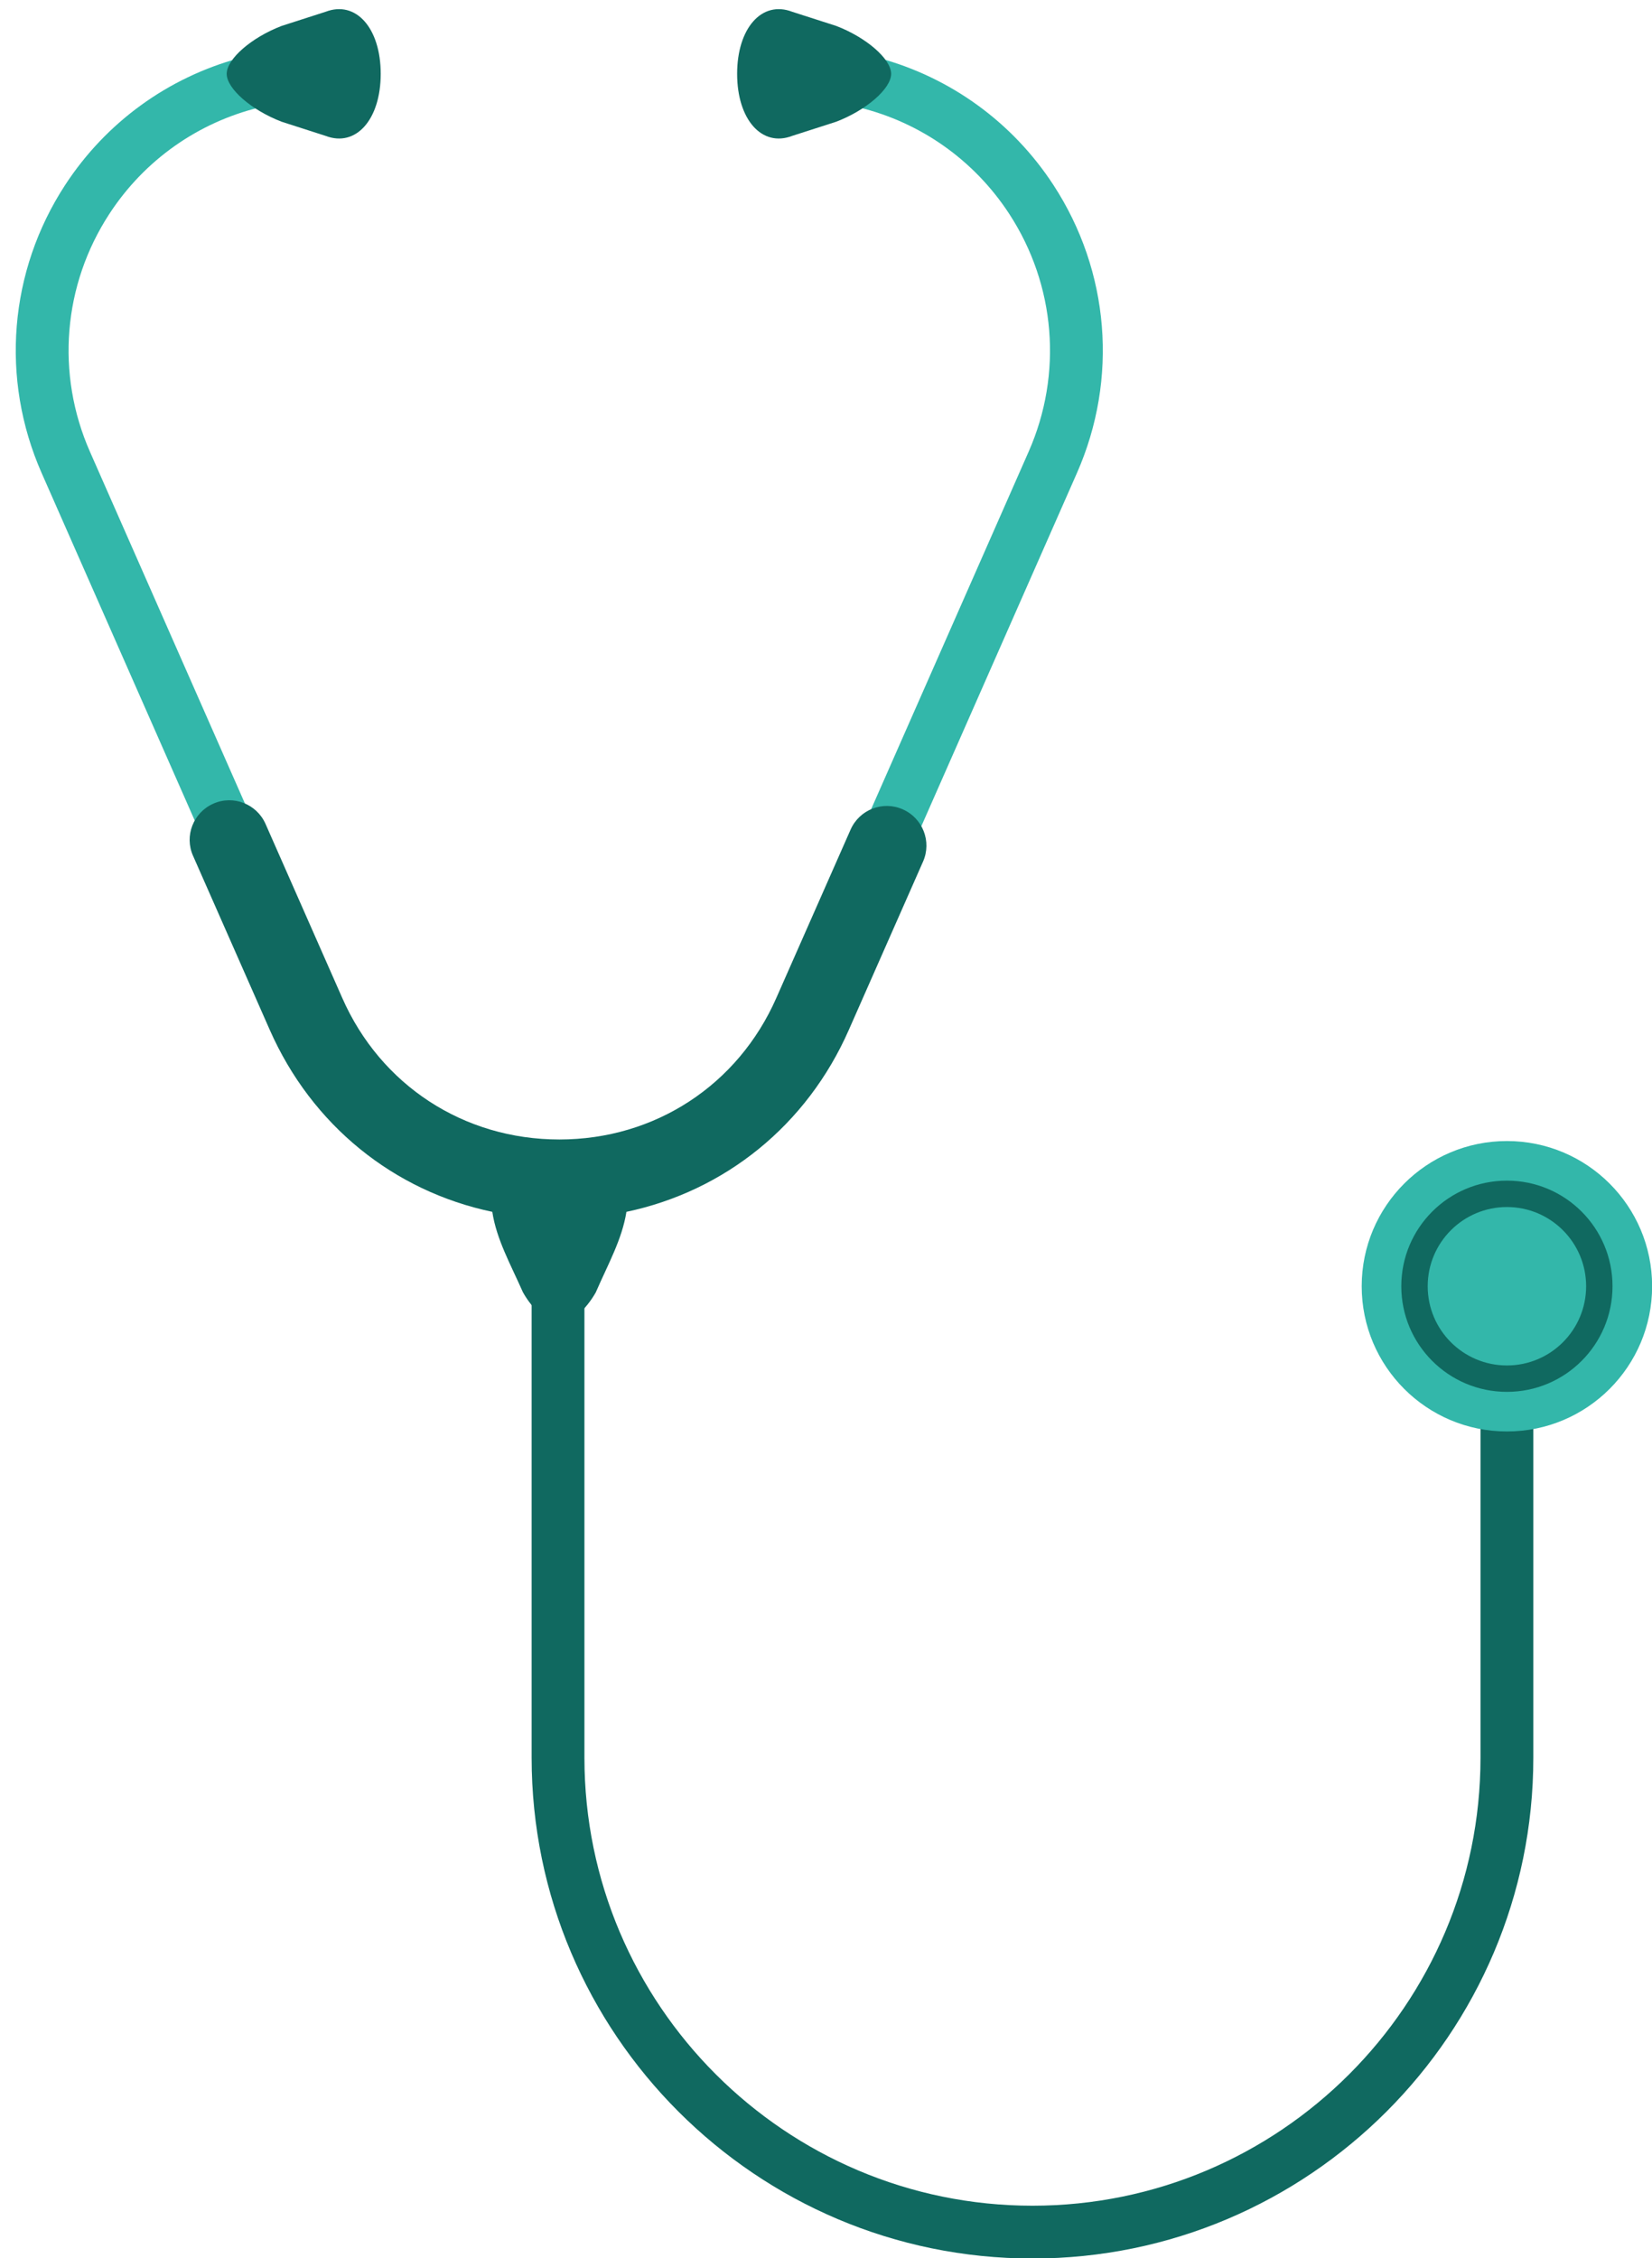
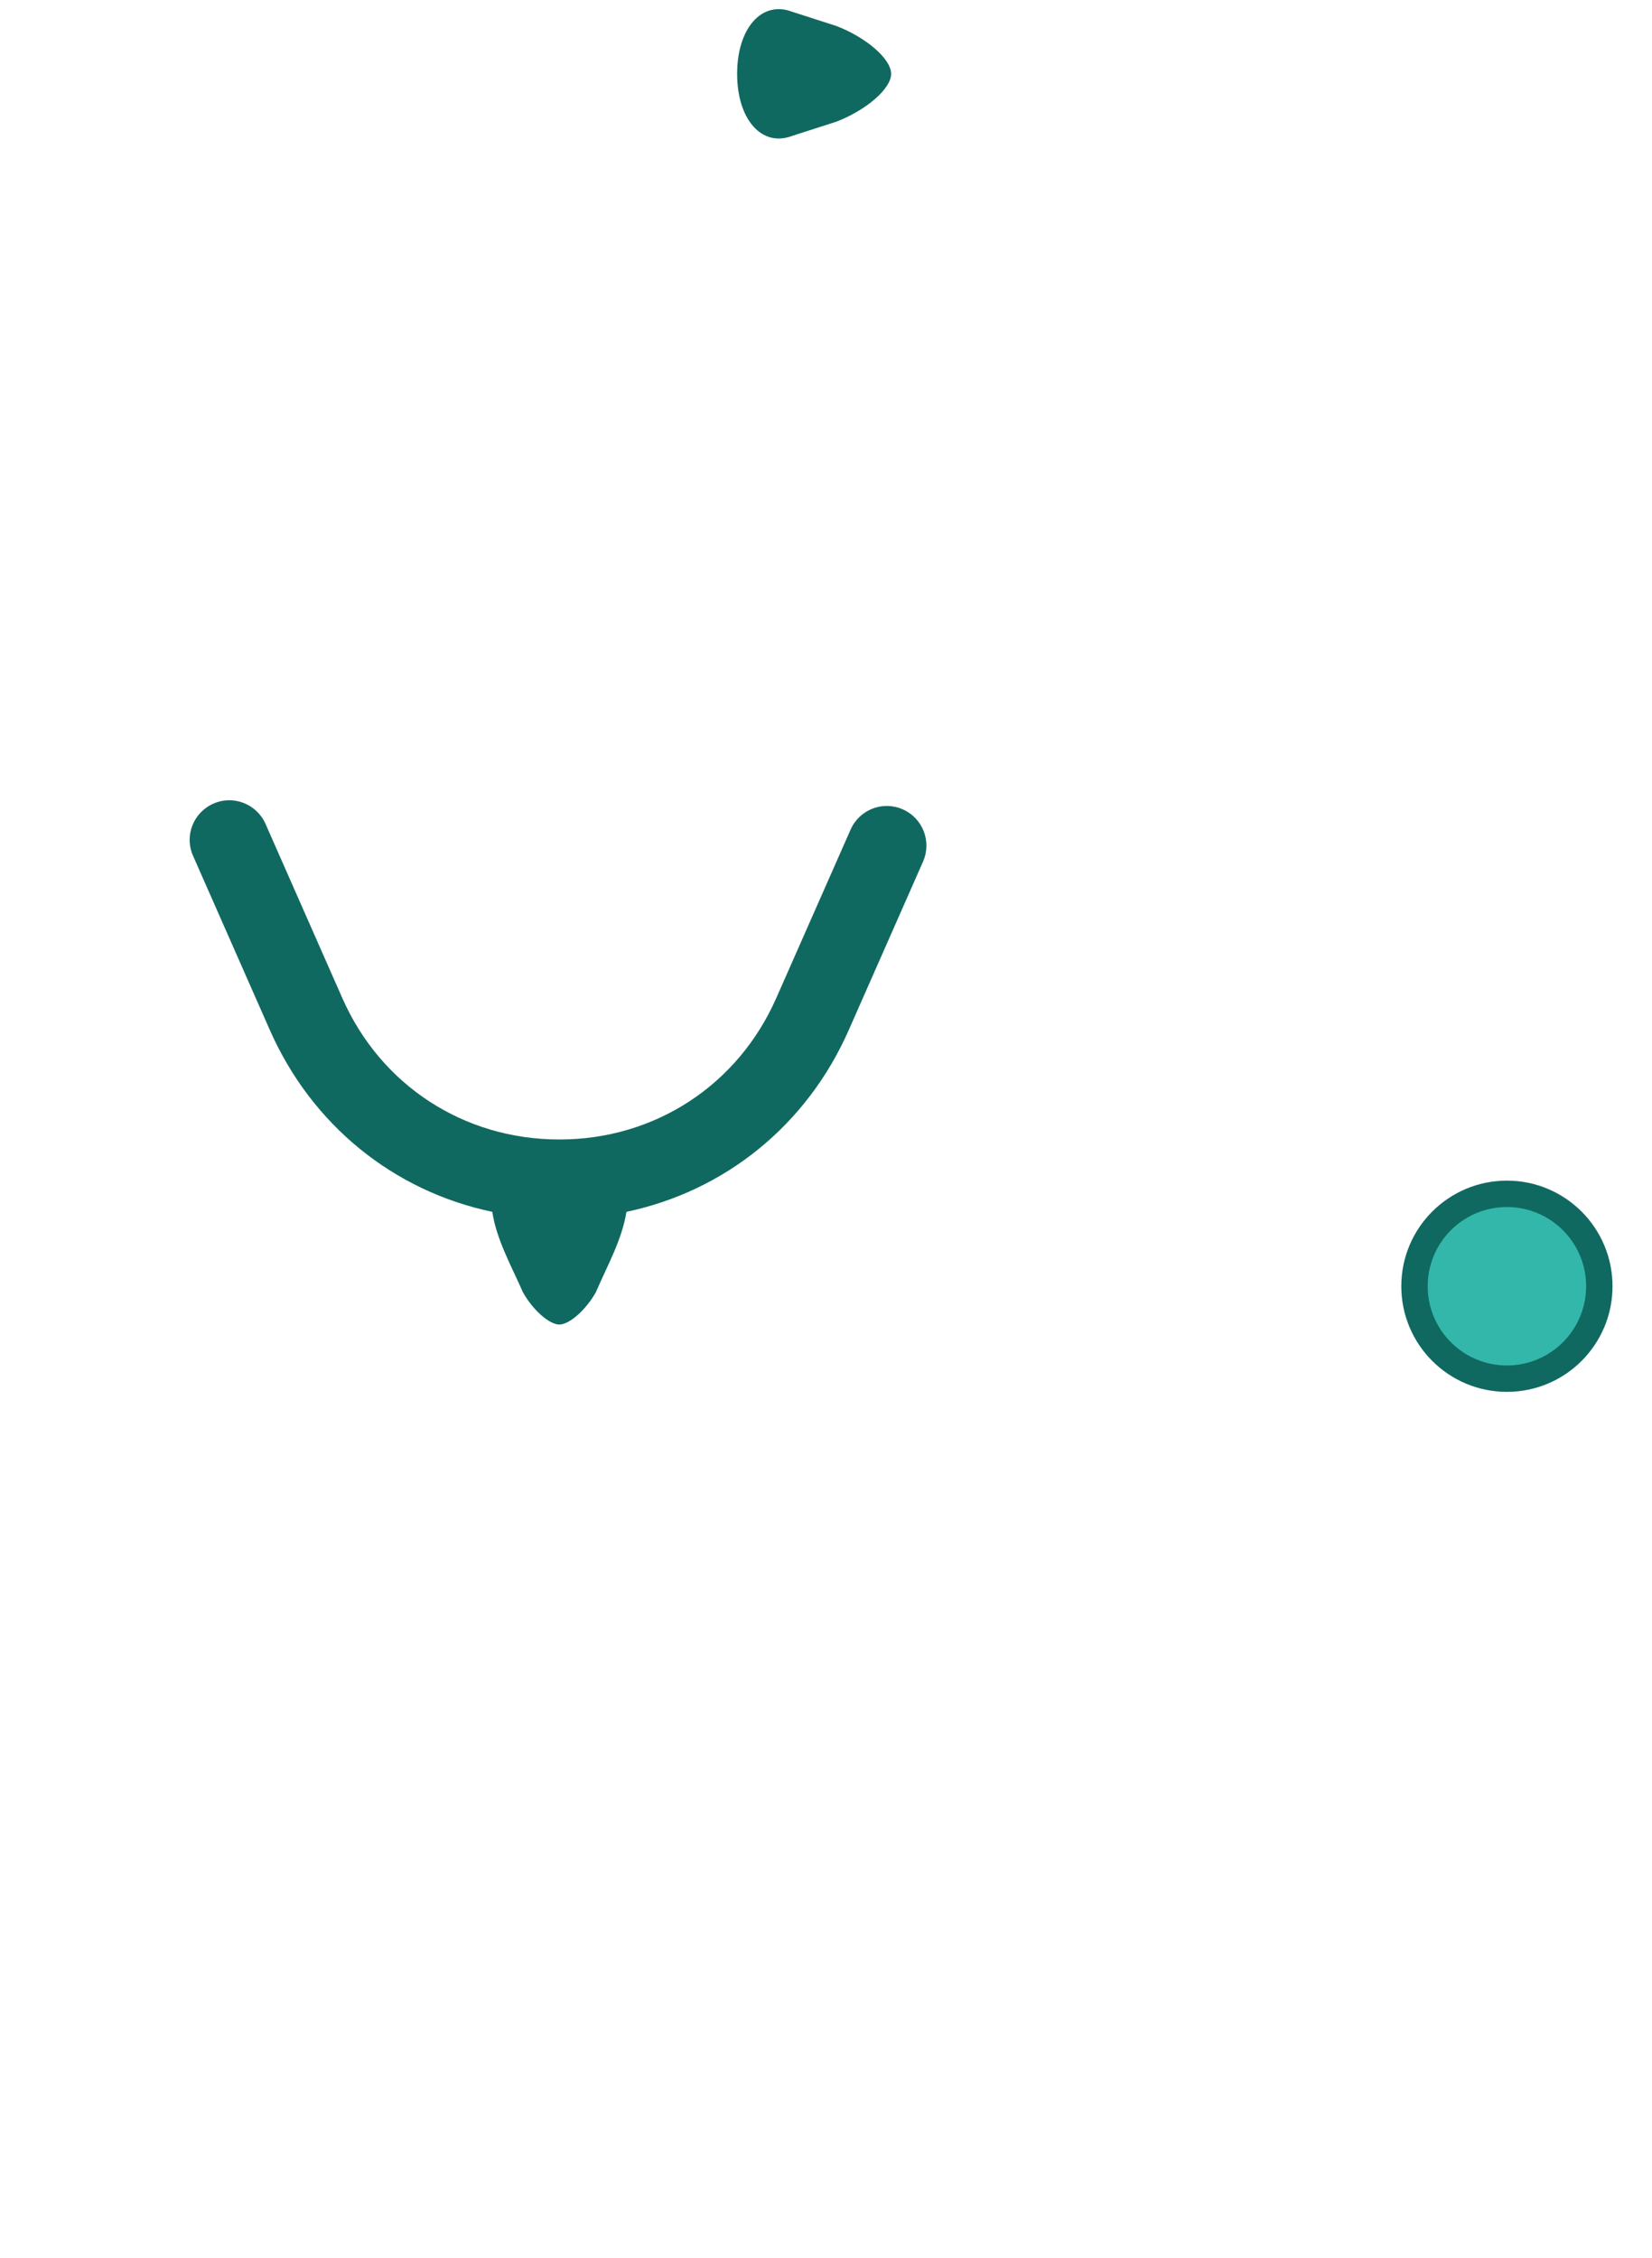
<svg xmlns="http://www.w3.org/2000/svg" fill="#000000" height="444.4" preserveAspectRatio="xMidYMid meet" version="1" viewBox="-3.1 -1.8 325.1 444.4" width="325.1" zoomAndPan="magnify">
  <defs>
    <clipPath id="a">
      <path d="M 101 254 L 299 254 L 299 442.648 L 101 442.648 Z M 101 254" />
    </clipPath>
    <clipPath id="b">
      <path d="M 264 222 L 322.02 222 L 322.02 280 L 264 280 Z M 264 222" />
    </clipPath>
  </defs>
  <g>
    <g id="change1_1">
-       <path d="M 204.211 34.613 C 196.078 22.145 183.816 13.391 169.848 9.617 C 170.727 10.719 171.27 11.797 171.27 12.73 C 171.27 14.664 169.09 17.184 165.895 19.328 C 177.941 22.246 188.555 29.625 195.508 40.289 C 204.641 54.293 206.07 71.785 199.328 87.086 L 167.988 158.223 C 169.754 157.637 171.719 157.652 173.547 158.465 C 175.387 159.277 176.73 160.719 177.496 162.414 L 208.836 91.277 C 216.996 72.75 215.27 51.566 204.211 34.613" fill="#33b7aa" />
-     </g>
+       </g>
    <g id="change1_2">
-       <path d="M 39.887 157.348 C 41.715 156.535 43.68 156.52 45.445 157.102 L 14.598 87.086 C 7.859 71.785 9.289 54.293 18.422 40.289 C 25.352 29.656 35.922 22.289 47.922 19.352 C 44.707 17.203 42.512 14.676 42.512 12.73 C 42.512 11.809 43.039 10.754 43.891 9.672 C 30.004 13.473 17.812 22.199 9.715 34.613 C -1.34 51.566 -3.07 72.75 5.09 91.277 L 35.938 161.293 C 36.703 159.602 38.047 158.16 39.887 157.348" fill="#33b7aa" />
-     </g>
+       </g>
    <g id="change2_1">
-       <path d="M 52.336 22.16 C 55.223 23.09 58.109 24.02 60.992 24.945 C 66.949 27.223 71.82 21.723 71.82 12.73 C 71.82 3.734 66.949 -1.762 60.992 0.512 C 58.109 1.441 55.223 2.367 52.336 3.297 C 46.383 5.57 41.512 9.816 41.512 12.73 C 41.512 15.641 46.383 19.887 52.336 22.16" fill="#106960" />
-     </g>
+       </g>
    <g id="change2_2">
      <path d="M 161.445 22.16 C 158.559 23.09 155.672 24.02 152.785 24.945 C 146.832 27.223 141.961 21.723 141.961 12.73 C 141.961 3.734 146.832 -1.762 152.785 0.512 C 155.672 1.441 158.559 2.367 161.445 3.297 C 167.398 5.57 172.27 9.816 172.27 12.73 C 172.27 15.641 167.398 19.887 161.445 22.16" fill="#106960" />
    </g>
    <g clip-path="url(#a)" id="change2_5">
-       <path d="M 293.449 278.895 C 291.672 278.895 289.938 278.711 288.25 278.398 L 288.25 344.09 C 288.25 392.703 248.699 432.258 200.082 432.258 C 151.465 432.258 111.91 392.703 111.91 344.09 L 111.91 254.617 C 110.219 256.52 108.316 257.836 106.969 257.852 C 105.48 257.836 103.32 256.254 101.52 254.035 L 101.52 344.09 C 101.52 398.434 145.734 442.648 200.082 442.648 C 254.43 442.648 298.645 398.434 298.645 344.09 L 298.645 278.398 C 296.957 278.711 295.227 278.895 293.449 278.895" fill="#106960" />
-     </g>
+       </g>
    <g id="change2_3">
      <path d="M 178.547 167.754 L 163.949 200.852 C 155.688 219.656 139.527 232.598 120.176 236.676 C 119.316 242.105 116.562 246.961 114.145 252.523 C 112.223 255.949 108.977 258.836 106.977 258.859 C 104.949 258.836 101.73 255.949 99.805 252.496 C 97.363 246.961 94.609 242.105 93.781 236.676 C 74.426 232.621 58.266 219.656 49.98 200.852 L 34.887 166.609 C 33.145 162.688 34.938 158.09 38.887 156.348 C 42.809 154.605 47.406 156.398 49.148 160.324 L 64.242 194.562 C 71.801 211.762 88.168 222.438 106.977 222.438 C 125.758 222.438 142.125 211.762 149.684 194.562 L 164.285 161.465 C 166.027 157.516 170.625 155.727 174.547 157.465 C 178.496 159.207 180.289 163.805 178.547 167.754" fill="#106960" />
    </g>
    <g clip-path="url(#b)" id="change1_4">
-       <path d="M 322.023 251.316 C 322.023 267.102 309.23 279.895 293.449 279.895 C 277.664 279.895 264.871 267.102 264.871 251.316 C 264.871 235.535 277.664 222.742 293.449 222.742 C 309.23 222.742 322.023 235.535 322.023 251.316" fill="#33b7aa" />
-     </g>
+       </g>
    <g id="change2_4">
      <path d="M 314.23 251.316 C 314.23 262.797 304.926 272.102 293.449 272.102 C 281.969 272.102 272.664 262.797 272.664 251.316 C 272.664 239.84 281.969 230.535 293.449 230.535 C 304.926 230.535 314.23 239.84 314.23 251.316" fill="#106960" />
    </g>
    <g id="change1_3">
      <path d="M 309.035 251.316 C 309.035 259.926 302.055 266.906 293.449 266.906 C 284.84 266.906 277.859 259.926 277.859 251.316 C 277.859 242.711 284.84 235.73 293.449 235.73 C 302.055 235.73 309.035 242.711 309.035 251.316" fill="#33b7aa" />
    </g>
  </g>
</svg>